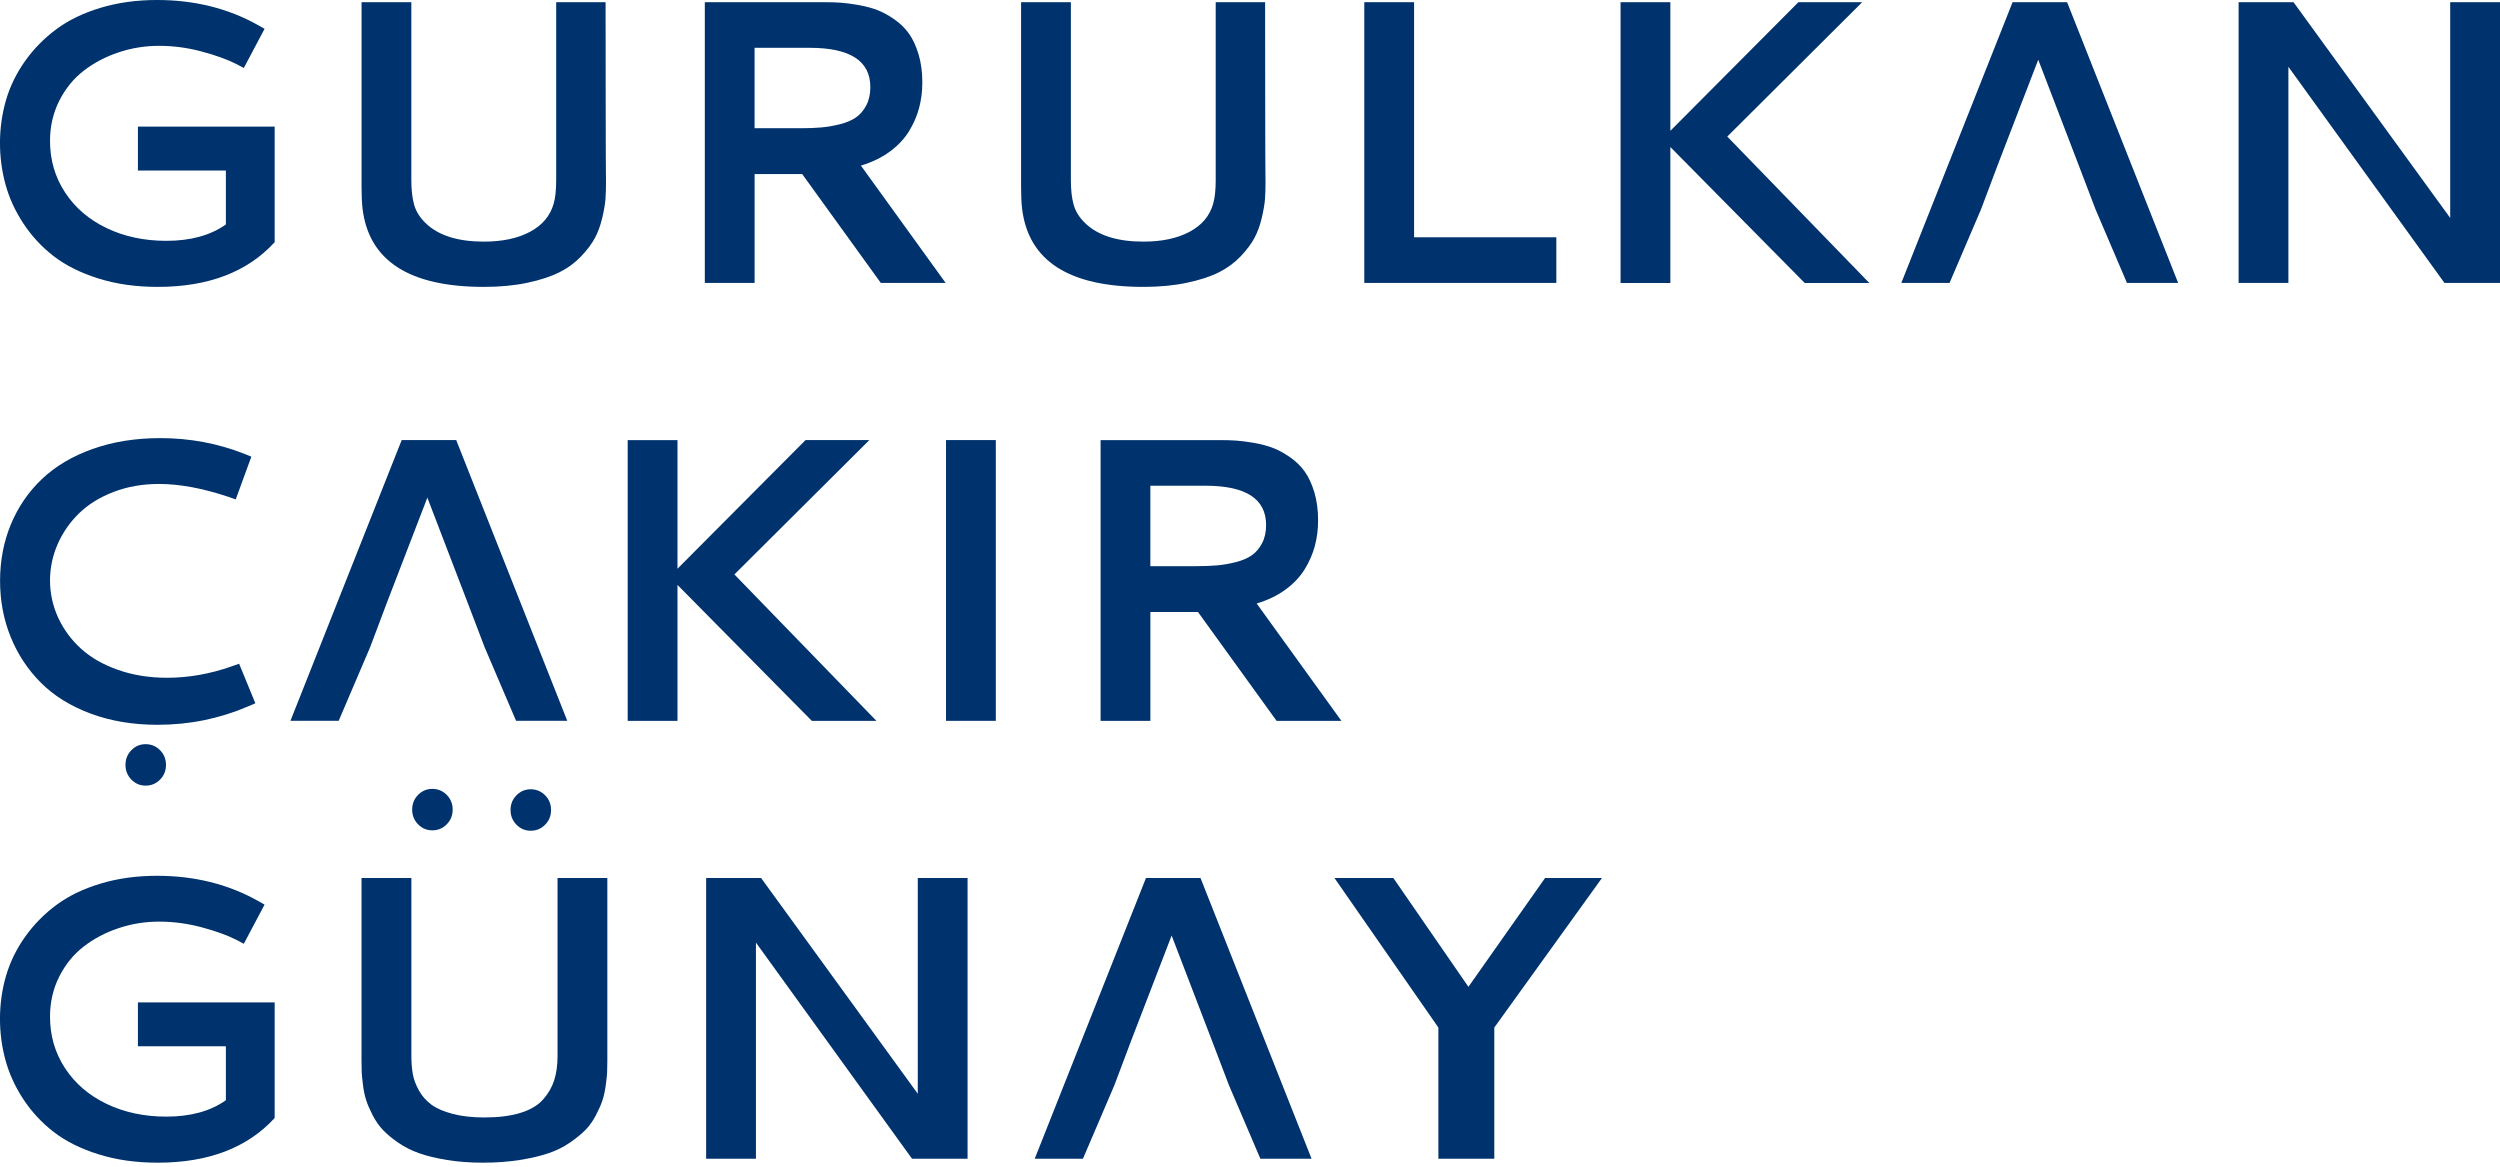
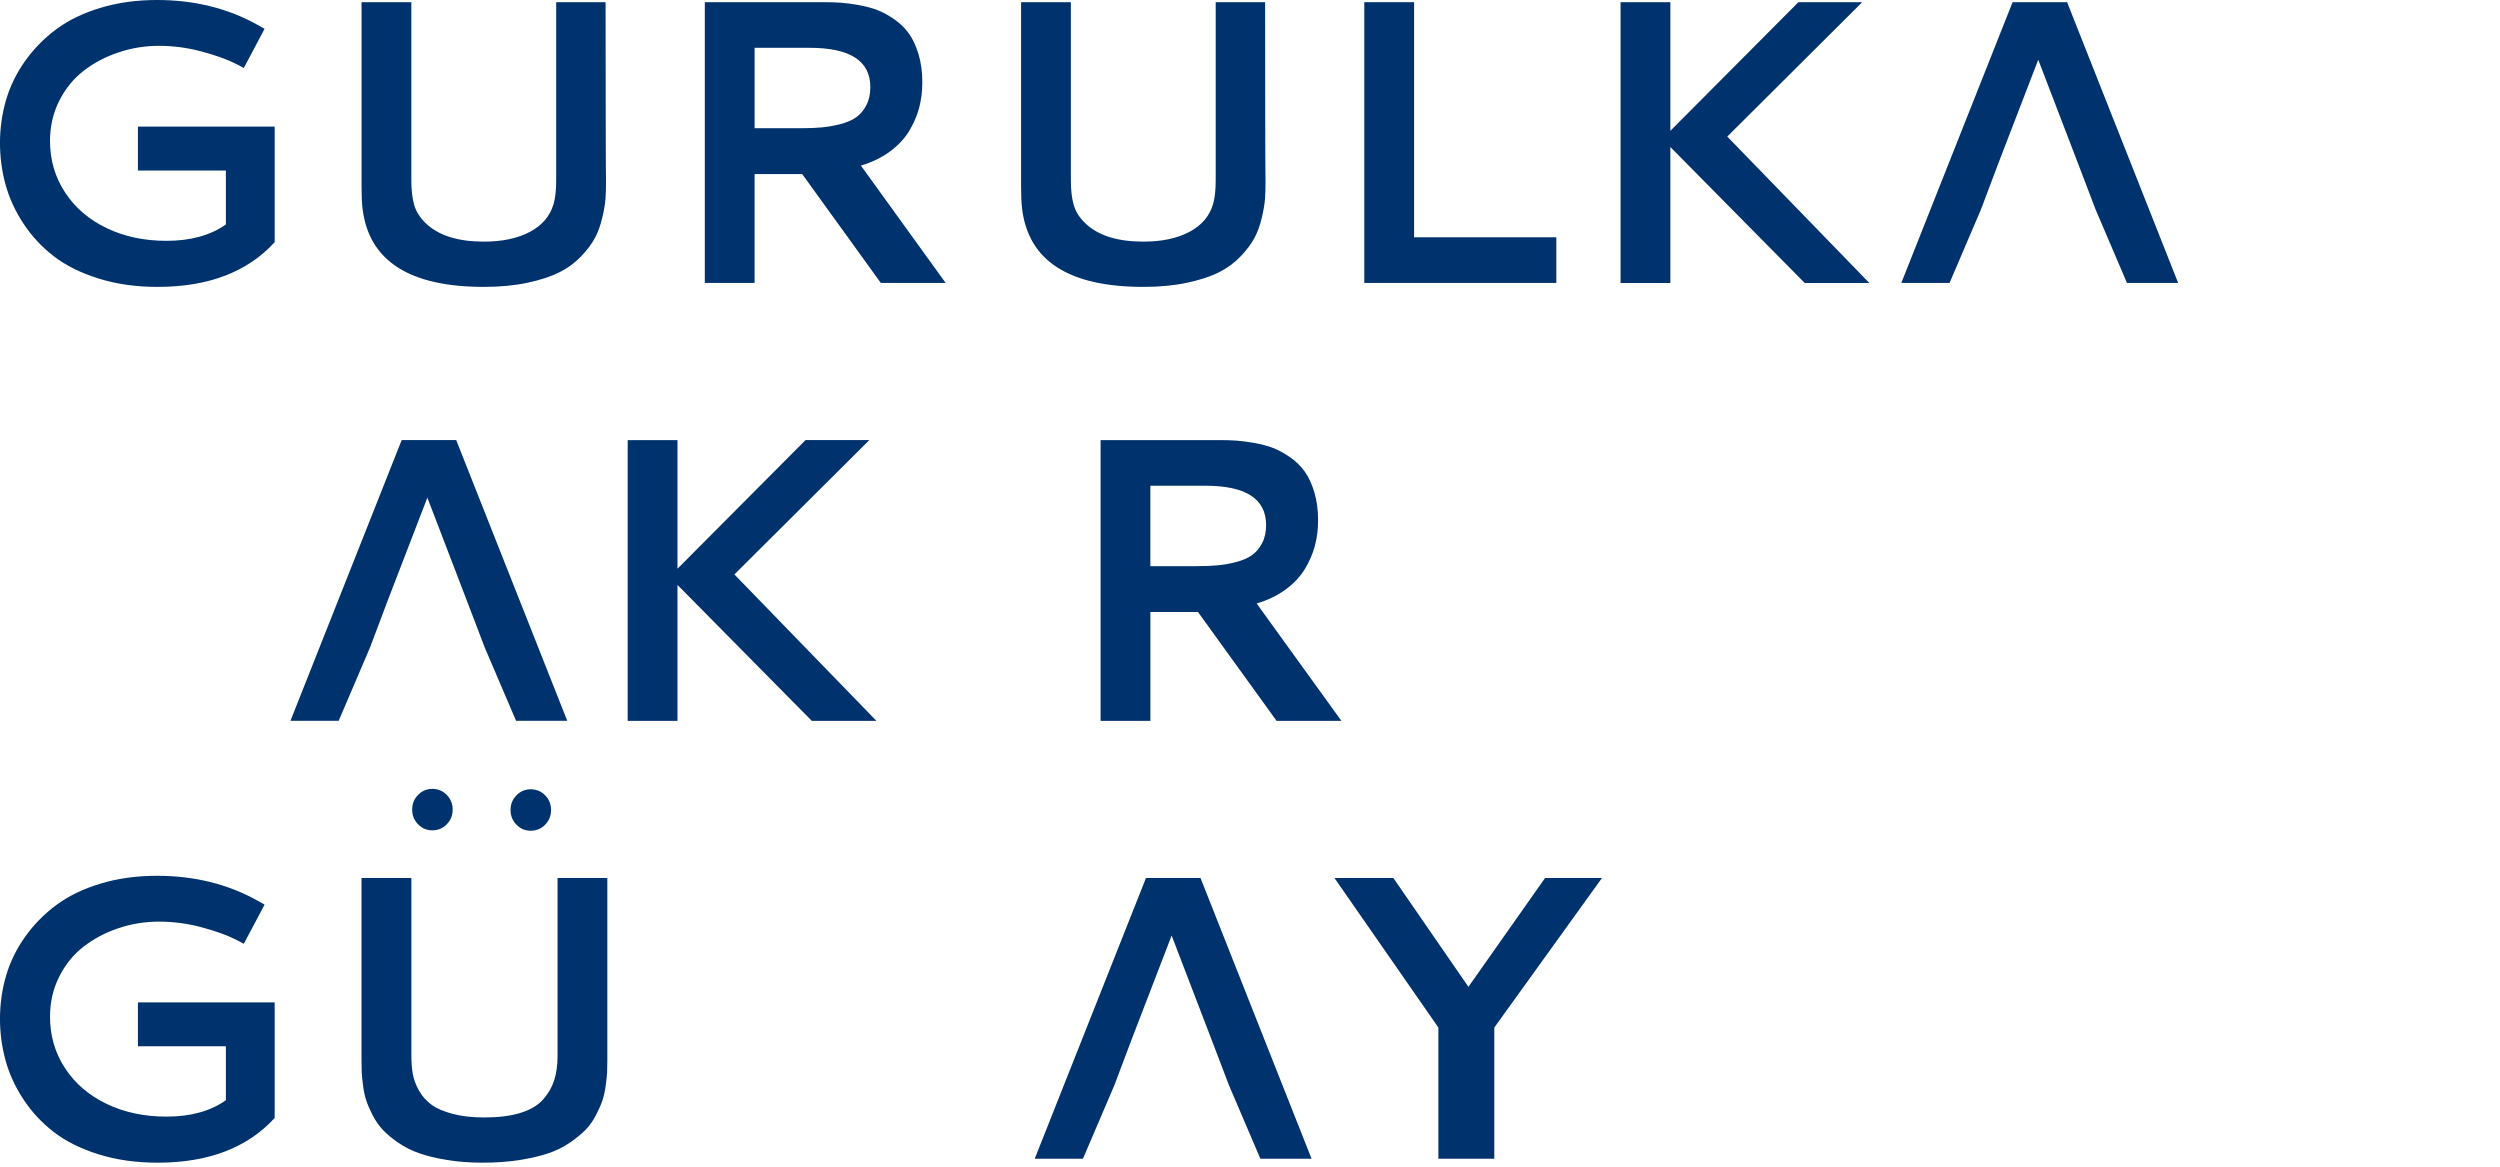
<svg xmlns="http://www.w3.org/2000/svg" width="120" height="56" viewBox="0 0 120 56" fill="none">
  <g clip-path="url(#clip0_132_133)">
-     <path d="M7.683 21.029C9.099 21.029 10.443 21.279 11.713 21.778L12.065 21.921L11.315 23.97L10.955 23.846C9.729 23.435 8.619 23.23 7.627 23.23C6.843 23.23 6.118 23.357 5.451 23.613C4.784 23.87 4.23 24.212 3.791 24.643C3.351 25.072 3.01 25.566 2.766 26.122C2.523 26.679 2.401 27.26 2.401 27.866C2.401 28.473 2.533 29.088 2.795 29.654C3.058 30.22 3.424 30.716 3.896 31.143C4.367 31.57 4.959 31.909 5.674 32.157C6.389 32.408 7.17 32.533 8.016 32.533C9.053 32.533 10.09 32.349 11.127 31.983L11.478 31.859L12.257 33.757L11.905 33.908C10.534 34.497 9.086 34.79 7.561 34.79C6.379 34.79 5.305 34.609 4.342 34.249C3.378 33.889 2.582 33.394 1.957 32.765C1.33 32.136 0.849 31.405 0.51 30.57C0.172 29.735 0.003 28.838 0.003 27.877C0.003 26.915 0.177 25.998 0.524 25.165C0.872 24.33 1.368 23.606 2.014 22.993C2.659 22.381 3.467 21.899 4.441 21.552C5.415 21.205 6.496 21.03 7.685 21.03L7.683 21.029ZM7.683 36.009C7.872 36.202 7.967 36.437 7.967 36.715C7.967 36.993 7.872 37.229 7.683 37.421C7.493 37.614 7.262 37.71 6.99 37.71C6.719 37.71 6.498 37.614 6.307 37.421C6.118 37.228 6.023 36.993 6.023 36.715C6.023 36.437 6.118 36.201 6.307 36.009C6.496 35.816 6.724 35.72 6.99 35.72C7.257 35.72 7.493 35.816 7.683 36.009Z" fill="#00326D" />
    <path d="M20.514 23.884L18.589 28.882L17.764 31.072L16.256 34.6H13.941L19.281 21.124H21.898L27.229 34.6H24.772L23.264 31.072L22.429 28.882L20.512 23.884H20.514Z" fill="#00326D" />
    <path d="M32.52 27.298L38.665 21.124H41.728L35.251 27.573L42.069 34.602H38.968L32.519 28.076V34.602H30.129V21.125H32.519V27.299L32.52 27.298Z" fill="#00326D" />
-     <path d="M45.409 21.124H47.799V34.6H45.409V21.124Z" fill="#00326D" />
    <path d="M63.268 24.984C63.268 25.413 63.216 25.823 63.111 26.212C63.006 26.601 62.842 26.975 62.619 27.336C62.394 27.696 62.088 28.019 61.699 28.304C61.31 28.588 60.85 28.81 60.32 28.968L64.388 34.602H61.277L57.503 29.376H55.218V34.602H52.828V21.125H58.565C58.849 21.125 59.111 21.133 59.347 21.149C59.584 21.166 59.871 21.203 60.21 21.263C60.548 21.323 60.848 21.403 61.11 21.504C61.373 21.605 61.645 21.754 61.926 21.95C62.208 22.146 62.442 22.376 62.629 22.637C62.816 22.9 62.968 23.232 63.089 23.632C63.209 24.034 63.269 24.485 63.269 24.984H63.268ZM55.217 23.315V27.176H57.417C57.796 27.176 58.132 27.163 58.422 27.138C58.713 27.112 59.014 27.061 59.323 26.981C59.633 26.901 59.888 26.793 60.086 26.654C60.286 26.515 60.45 26.322 60.579 26.075C60.709 25.829 60.773 25.538 60.773 25.203C60.773 23.944 59.803 23.315 57.862 23.315H55.215H55.217Z" fill="#00326D" />
    <path d="M13.182 53.665C11.874 55.094 10.002 55.809 7.568 55.809C6.531 55.809 5.583 55.675 4.727 55.406C3.87 55.137 3.154 54.779 2.578 54.335C2.002 53.889 1.517 53.366 1.122 52.765C0.726 52.165 0.441 51.539 0.264 50.891C0.087 50.243 -0.001 49.578 -0.001 48.896C-0.001 48.214 0.096 47.492 0.293 46.828C0.489 46.163 0.795 45.541 1.209 44.96C1.623 44.379 2.122 43.871 2.707 43.438C3.292 43.004 3.998 42.663 4.827 42.413C5.655 42.163 6.558 42.038 7.539 42.038C9.328 42.038 10.937 42.436 12.366 43.233L12.699 43.422L11.703 45.301L11.362 45.12C10.914 44.893 10.35 44.688 9.675 44.509C8.998 44.328 8.318 44.238 7.636 44.238C6.954 44.238 6.317 44.343 5.692 44.552C5.065 44.76 4.508 45.054 4.018 45.433C3.528 45.812 3.136 46.295 2.842 46.88C2.548 47.464 2.401 48.105 2.401 48.8C2.401 49.717 2.641 50.541 3.123 51.275C3.603 52.009 4.268 52.579 5.118 52.987C5.968 53.395 6.925 53.598 7.987 53.598C9.15 53.598 10.101 53.336 10.842 52.811V50.222H6.62V48.116H13.184V53.664L13.182 53.665Z" fill="#00326D" />
    <path d="M17.356 42.143H19.746V50.688C19.746 51.01 19.77 51.302 19.816 51.561C19.864 51.82 19.963 52.084 20.114 52.353C20.266 52.622 20.466 52.846 20.712 53.026C20.958 53.207 21.298 53.353 21.731 53.467C22.165 53.581 22.671 53.638 23.253 53.638C23.93 53.638 24.505 53.566 24.979 53.419C25.453 53.274 25.815 53.06 26.065 52.779C26.315 52.497 26.494 52.189 26.601 51.854C26.708 51.519 26.762 51.13 26.762 50.688V42.143H29.152V50.925C29.152 51.14 29.149 51.321 29.142 51.466C29.136 51.611 29.114 51.822 29.075 52.096C29.038 52.372 28.986 52.611 28.919 52.813C28.852 53.015 28.748 53.254 28.605 53.529C28.463 53.804 28.296 54.039 28.103 54.235C27.91 54.431 27.661 54.635 27.354 54.846C27.047 55.059 26.702 55.229 26.32 55.358C25.938 55.488 25.478 55.595 24.941 55.68C24.403 55.766 23.816 55.808 23.176 55.808C22.537 55.808 21.984 55.765 21.46 55.68C20.936 55.594 20.486 55.486 20.113 55.353C19.741 55.22 19.403 55.05 19.103 54.841C18.802 54.633 18.558 54.428 18.373 54.23C18.186 54.03 18.023 53.795 17.884 53.524C17.745 53.252 17.642 53.014 17.576 52.808C17.509 52.602 17.458 52.362 17.424 52.086C17.389 51.811 17.368 51.601 17.362 51.456C17.356 51.311 17.353 51.134 17.353 50.925V42.143H17.356ZM21.443 38.155C21.633 38.348 21.728 38.583 21.728 38.861C21.728 39.139 21.633 39.375 21.443 39.567C21.254 39.76 21.023 39.856 20.751 39.856C20.48 39.856 20.259 39.76 20.068 39.567C19.878 39.374 19.784 39.139 19.784 38.861C19.784 38.583 19.878 38.347 20.068 38.155C20.257 37.962 20.485 37.866 20.751 37.866C21.018 37.866 21.254 37.962 21.443 38.155ZM26.166 38.174C26.356 38.367 26.451 38.602 26.451 38.88C26.451 39.158 26.356 39.394 26.166 39.586C25.977 39.779 25.746 39.875 25.474 39.875C25.203 39.875 24.982 39.779 24.791 39.586C24.601 39.393 24.506 39.158 24.506 38.88C24.506 38.602 24.601 38.366 24.791 38.174C24.98 37.981 25.208 37.885 25.474 37.885C25.741 37.885 25.977 37.981 26.166 38.174Z" fill="#00326D" />
-     <path d="M33.895 42.143H36.532L44.053 52.499V42.143H46.443V55.619H43.777L36.285 45.244V55.619H33.895V42.143Z" fill="#00326D" />
    <path d="M56.24 44.903L54.315 49.901L53.49 52.091L51.982 55.619H49.667L55.007 42.143H57.624L62.955 55.619H60.498L58.99 52.091L58.155 49.901L56.238 44.903H56.24Z" fill="#00326D" />
    <path d="M64.055 42.143H66.88L70.484 47.368L74.164 42.143H76.895L71.726 49.322V55.619H69.042V49.322L64.053 42.143H64.055Z" fill="#00326D" />
    <path d="M13.182 11.627C11.874 13.056 10.002 13.771 7.568 13.771C6.531 13.771 5.583 13.637 4.727 13.368C3.87 13.099 3.154 12.742 2.578 12.297C2.002 11.851 1.517 11.328 1.122 10.727C0.726 10.127 0.441 9.501 0.264 8.853C0.087 8.205 -0.001 7.54 -0.001 6.858C-0.001 6.176 0.096 5.454 0.293 4.79C0.489 4.125 0.795 3.503 1.209 2.922C1.623 2.341 2.122 1.833 2.707 1.4C3.292 0.966 3.998 0.625 4.827 0.375C5.655 0.125 6.558 0 7.539 0C9.329 0 10.937 0.398 12.367 1.195L12.699 1.384L11.703 3.263L11.362 3.082C10.914 2.855 10.351 2.65 9.675 2.471C8.998 2.29 8.318 2.2 7.636 2.2C6.954 2.2 6.317 2.305 5.692 2.514C5.065 2.722 4.508 3.016 4.018 3.395C3.528 3.774 3.137 4.257 2.842 4.842C2.548 5.427 2.401 6.067 2.401 6.762C2.401 7.679 2.641 8.504 3.123 9.237C3.603 9.971 4.268 10.541 5.118 10.949C5.969 11.357 6.925 11.56 7.987 11.56C9.15 11.56 10.102 11.298 10.842 10.774V8.184H6.62V6.078H13.184V11.626L13.182 11.627Z" fill="#00326D" />
    <path d="M23.226 13.771C19.647 13.771 17.706 12.519 17.402 10.016C17.371 9.744 17.355 9.399 17.355 8.982V0.105H19.744V8.649C19.744 9.123 19.79 9.52 19.882 9.839C19.973 10.158 20.159 10.45 20.437 10.717C21.049 11.305 21.979 11.598 23.224 11.598C24.116 11.598 24.855 11.44 25.444 11.125C26.032 10.809 26.407 10.363 26.573 9.787C26.655 9.509 26.697 9.129 26.697 8.649V0.105H29.068C29.068 2.078 29.069 3.691 29.073 4.947C29.075 6.202 29.078 7.004 29.078 7.355C29.078 7.707 29.079 7.989 29.083 8.204C29.085 8.419 29.088 8.596 29.088 8.735C29.088 9.032 29.08 9.299 29.064 9.536C29.047 9.773 28.997 10.075 28.912 10.441C28.826 10.808 28.71 11.132 28.561 11.414C28.412 11.696 28.191 11.991 27.897 12.301C27.602 12.61 27.255 12.867 26.853 13.069C26.452 13.271 25.941 13.439 25.321 13.571C24.701 13.704 24.003 13.771 23.226 13.771Z" fill="#00326D" />
    <path d="M44.271 3.964C44.271 4.393 44.219 4.803 44.114 5.192C44.01 5.581 43.845 5.955 43.622 6.316C43.397 6.676 43.091 6.999 42.702 7.283C42.313 7.568 41.853 7.79 41.323 7.948L45.392 13.582H42.28L38.506 8.356H36.221V13.582H33.831V0.105H39.568C39.852 0.105 40.114 0.112 40.35 0.129C40.588 0.145 40.874 0.183 41.213 0.243C41.551 0.303 41.851 0.383 42.114 0.484C42.376 0.585 42.648 0.734 42.93 0.93C43.211 1.125 43.445 1.355 43.632 1.617C43.819 1.88 43.972 2.212 44.092 2.612C44.212 3.014 44.272 3.465 44.272 3.964H44.271ZM36.22 2.295V6.155H38.42C38.799 6.155 39.135 6.143 39.426 6.117C39.716 6.092 40.017 6.04 40.326 5.961C40.636 5.881 40.891 5.773 41.089 5.634C41.289 5.495 41.453 5.301 41.582 5.055C41.712 4.809 41.776 4.518 41.776 4.182C41.776 2.924 40.806 2.295 38.865 2.295H36.218H36.22Z" fill="#00326D" />
    <path d="M54.883 13.771C51.304 13.771 49.363 12.519 49.06 10.016C49.028 9.744 49.012 9.399 49.012 8.982V0.105H51.402V8.649C51.402 9.123 51.447 9.52 51.539 9.839C51.63 10.158 51.816 10.45 52.094 10.717C52.706 11.305 53.636 11.598 54.882 11.598C55.773 11.598 56.512 11.44 57.101 11.125C57.69 10.809 58.065 10.363 58.23 9.787C58.312 9.509 58.354 9.129 58.354 8.649V0.105H60.725C60.725 2.078 60.726 3.691 60.73 4.947C60.733 6.202 60.735 7.004 60.735 7.355C60.735 7.707 60.736 7.989 60.74 8.204C60.743 8.419 60.745 8.596 60.745 8.735C60.745 9.032 60.738 9.299 60.721 9.536C60.705 9.773 60.654 10.075 60.57 10.441C60.484 10.808 60.367 11.132 60.218 11.414C60.069 11.696 59.848 11.991 59.554 12.301C59.26 12.61 58.912 12.867 58.511 13.069C58.109 13.271 57.599 13.439 56.978 13.571C56.358 13.704 55.66 13.771 54.883 13.771Z" fill="#00326D" />
    <path d="M65.486 0.105H67.876V11.39H74.704V13.58H65.486V0.105Z" fill="#00326D" />
    <path d="M80.178 6.278L86.323 0.105H89.386L82.909 6.555L89.727 13.583H86.626L80.177 7.057V13.583H77.787V0.105H80.177V6.278H80.178Z" fill="#00326D" />
    <path d="M97.837 2.864L95.912 7.862L95.087 10.052L93.579 13.58H91.264L96.604 0.105H99.221L104.552 13.582H102.095L100.587 10.053L99.752 7.863L97.835 2.865L97.837 2.864Z" fill="#00326D" />
-     <path d="M107.453 0.105H110.089L117.61 10.461V0.105H120V13.582H117.335L109.843 3.206V13.582H107.453V0.105Z" fill="#00326D" />
  </g>
  <defs>
    <clipPath id="clip0_132_133">
      <rect width="120" height="55.809" fill="white" />
    </clipPath>
  </defs>
</svg>